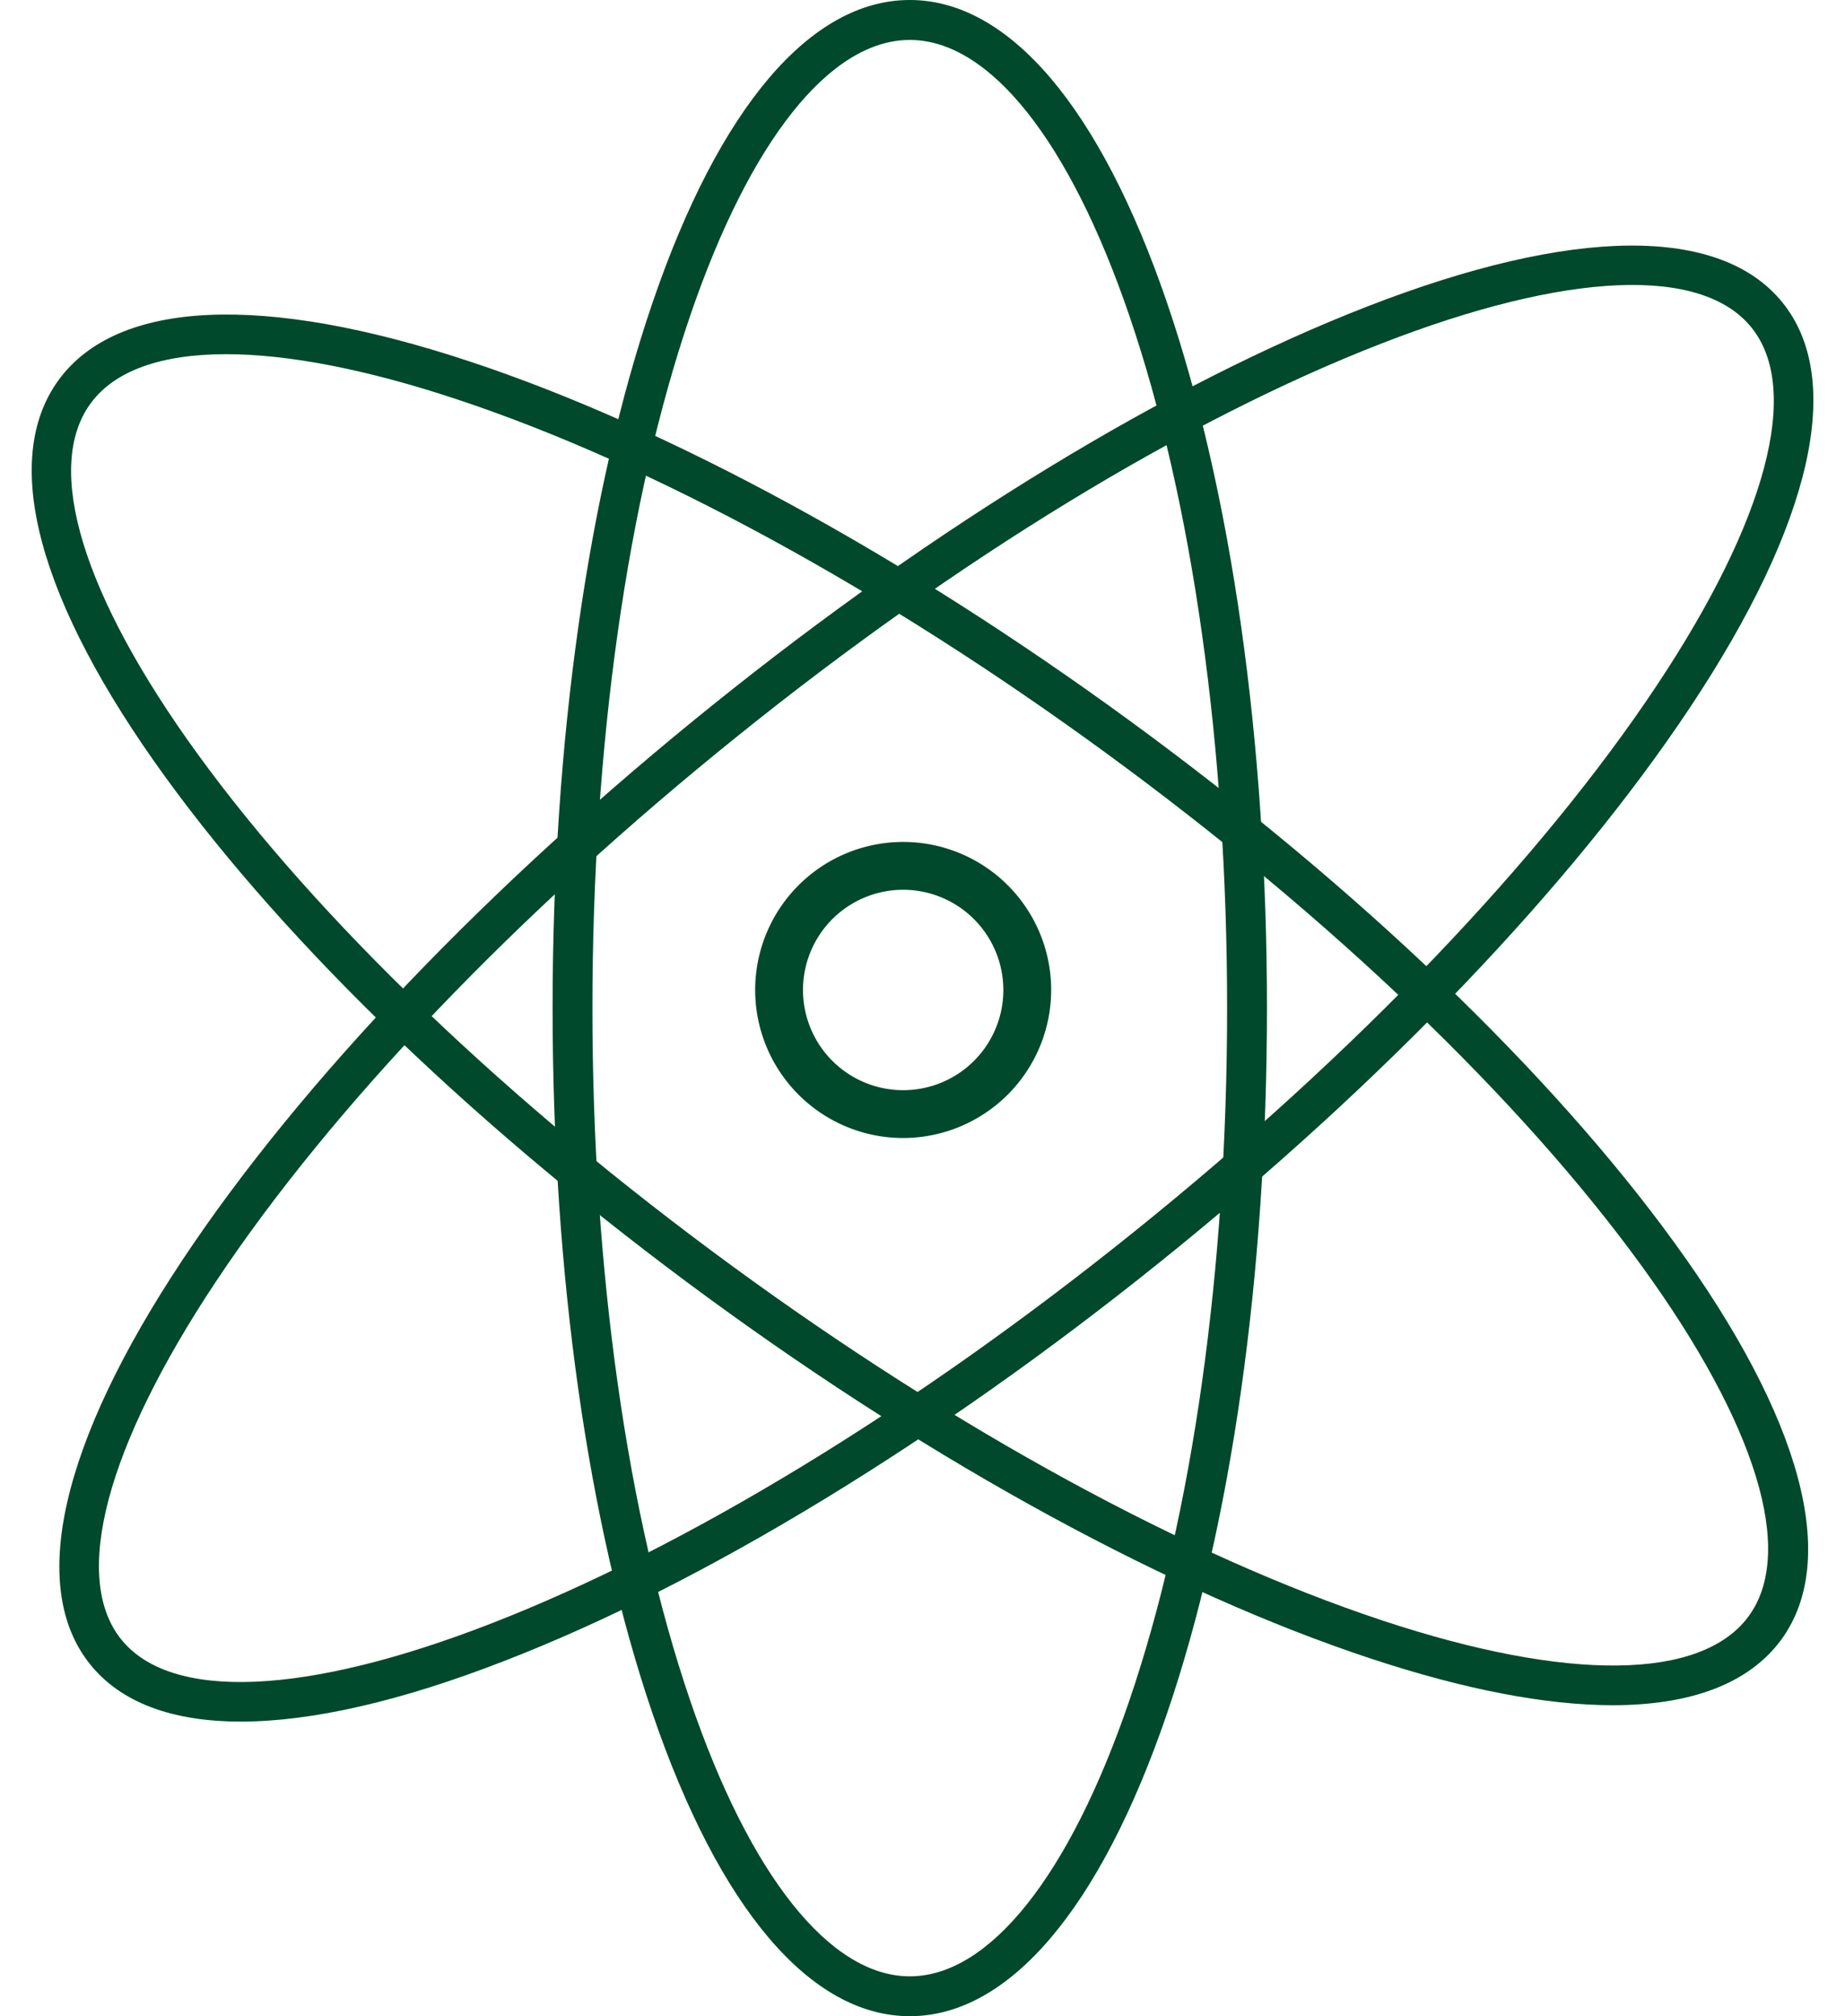
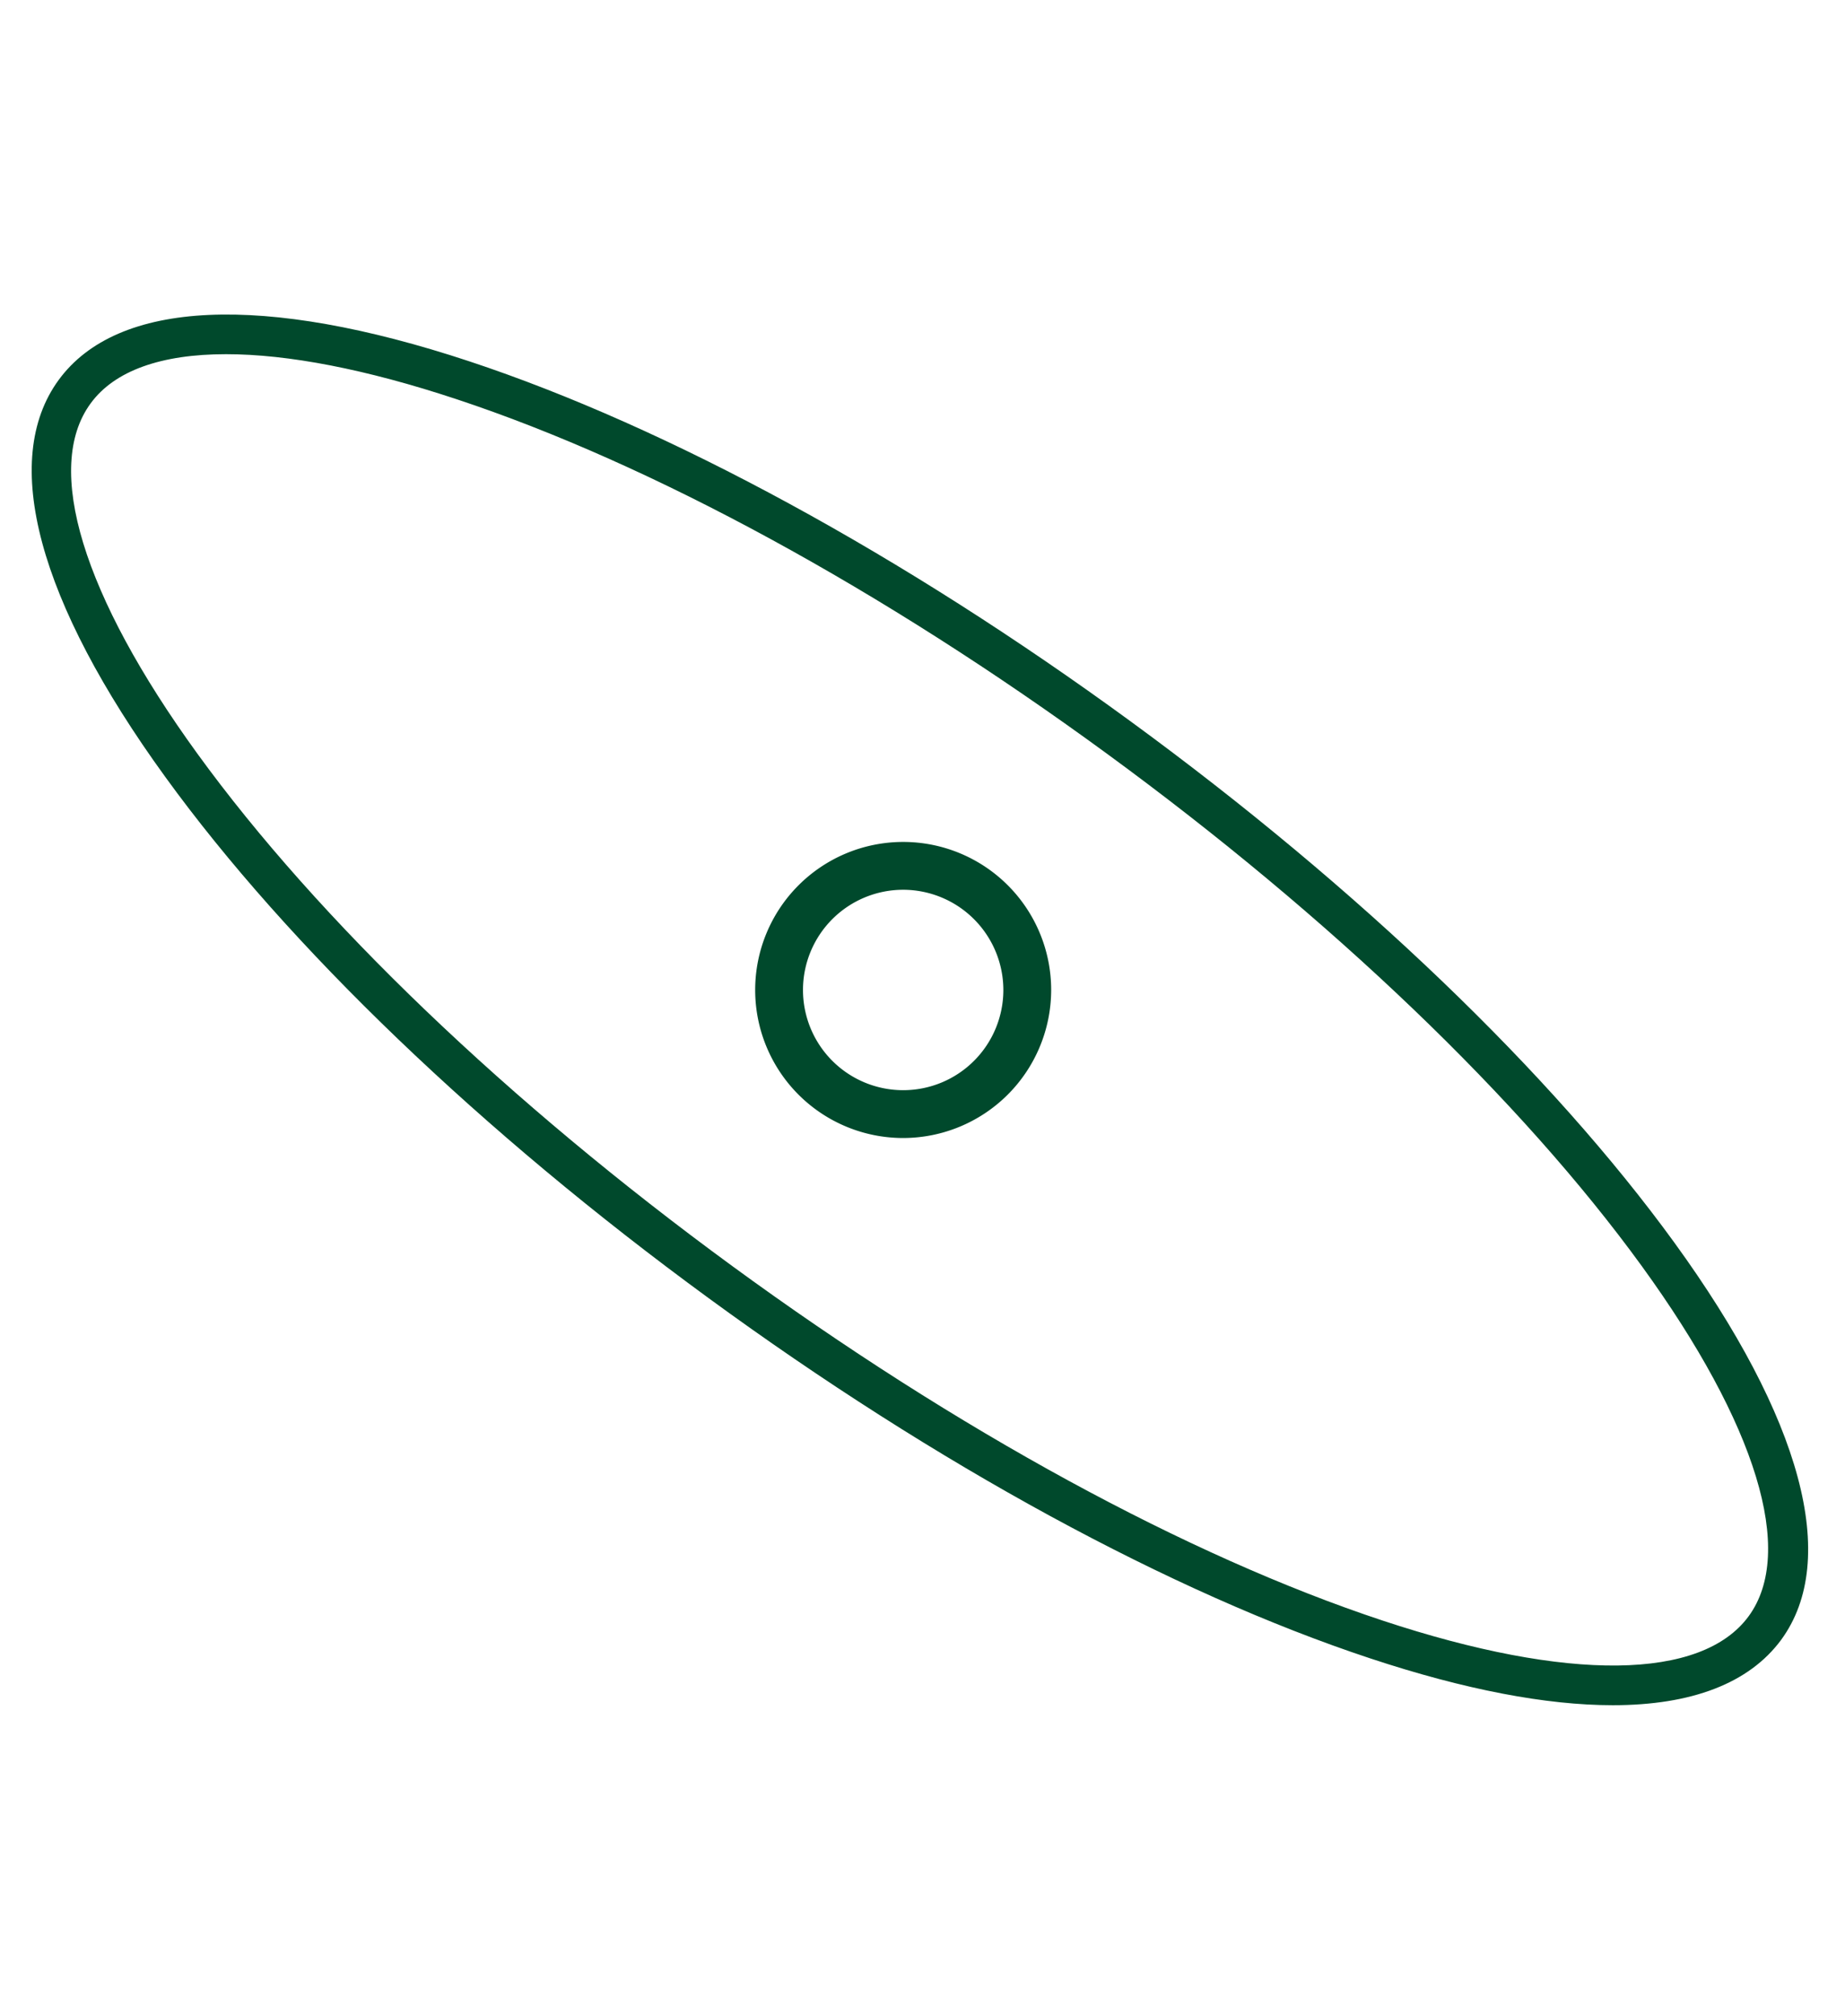
<svg xmlns="http://www.w3.org/2000/svg" data-name="Layer 1" fill="#00492c" height="505.8" preserveAspectRatio="xMidYMid meet" version="1" viewBox="212.5 58.9 463.0 505.8" width="463" zoomAndPan="magnify">
  <g id="change1_1">
-     <path d="M440.81,564.73c-24.92,0-47.85-27-64.58-76-16.16-47.33-25.06-110.16-25.06-176.91s8.9-129.59,25.06-176.92c16.73-49,39.66-76,64.58-76s47.84,27,64.57,76c16.16,47.33,25.06,110.16,25.06,176.92s-8.9,129.58-25.06,176.91C488.65,537.74,465.72,564.73,440.81,564.73Zm0-495.81c-20,0-40.1,25.23-55.12,69.22-15.81,46.32-24.52,108-24.52,173.69s8.71,127.36,24.52,173.68c15,44,35.11,69.22,55.12,69.22s40.09-25.23,55.11-69.22c15.81-46.32,24.52-108,24.52-173.68s-8.71-127.37-24.52-173.69C480.9,94.15,460.81,68.92,440.81,68.92Z" />
-   </g>
+     </g>
  <g id="change1_2">
    <path d="M617.22,486.71c-16.69,0-37.18-3.9-60.84-11.74-50-16.54-108.92-48.63-166-90.35S284.89,296.46,254,253.85c-32-44.09-41.51-79.47-26.78-99.62s51.33-21.8,103.05-4.68c50,16.55,108.92,48.64,166,90.36s105.51,88.16,136.43,130.77c32,44.09,41.52,79.47,26.79,99.61C651.44,481.22,637,486.71,617.22,486.71Zm-348-338.95c-16.25,0-28,4.13-34,12.38-11.78,16.11-2,48.13,26.81,87.84,30.32,41.78,78,87.44,134.24,128.56s114.2,72.71,163.21,88.94c46.58,15.42,80.05,15,91.84-1.09s2-48.13-26.81-87.84c-30.32-41.78-78-87.44-134.24-128.57s-114.2-72.71-163.21-88.93C304.36,151.52,284.74,147.76,269.25,147.76Z" />
  </g>
  <g id="change1_3">
-     <path d="M272.92,490.82c-17.23,0-30.09-4.78-37.79-14.35-15.65-19.45-7.38-55.55,23.28-101.65,29.62-44.54,76.82-93.91,132.89-139h0c56.06-45.11,114.4-80.63,164.25-100,51.6-20.07,88.63-20.41,104.28-1s7.39,55.55-23.27,101.65c-29.63,44.54-76.82,93.92-132.89,139s-114.41,80.64-164.26,100C313.19,485.71,290.72,490.82,272.92,490.82ZM397.57,243.59c-55.3,44.48-101.76,93.06-130.84,136.77-27.63,41.55-36.31,74.3-23.81,89.84s46.36,14.09,92.86-4c48.93-19,106.33-54,161.62-98.51s101.75-93.05,130.83-136.77c27.64-41.55,36.32-74.3,23.81-89.84s-46.35-14.08-92.86,4c-48.93,19-106.32,54-161.61,98.51Z" />
-   </g>
+     </g>
  <g id="change1_4">
    <path d="M439.15,344.41a37.14,37.14,0,1,1,37.14-37.14A37.19,37.19,0,0,1,439.15,344.41Zm0-62.28a25.14,25.14,0,1,0,25.14,25.14A25.17,25.17,0,0,0,439.15,282.13Z" />
  </g>
</svg>